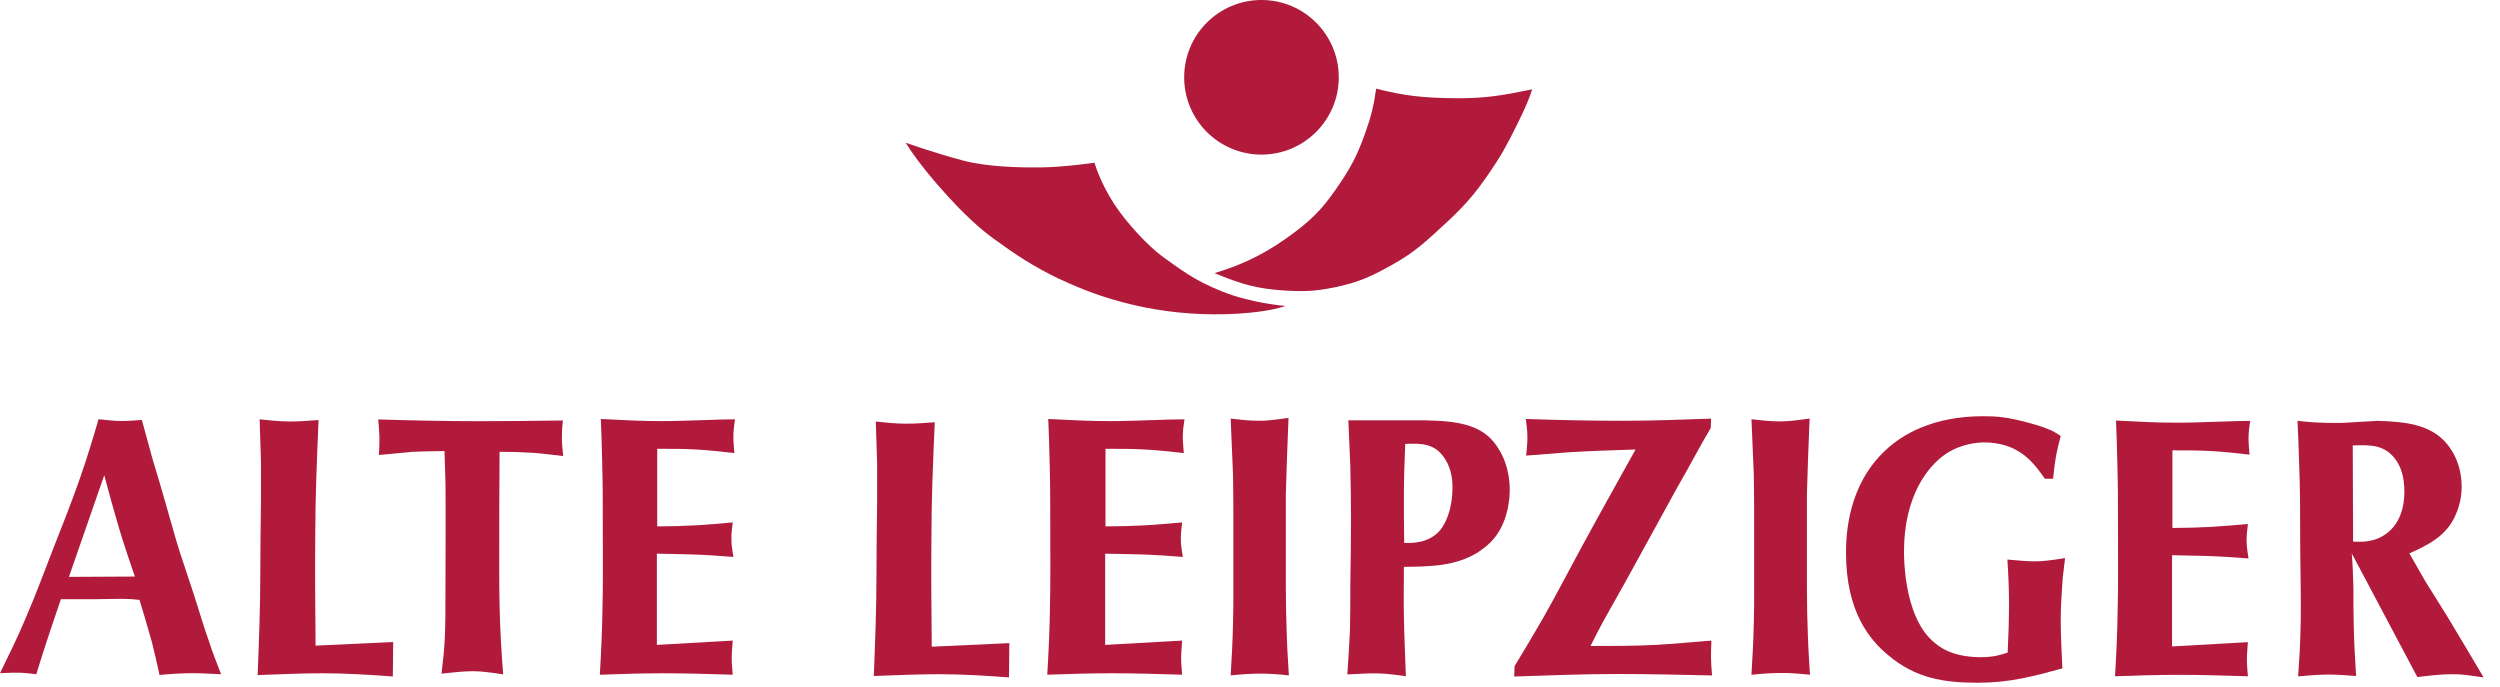
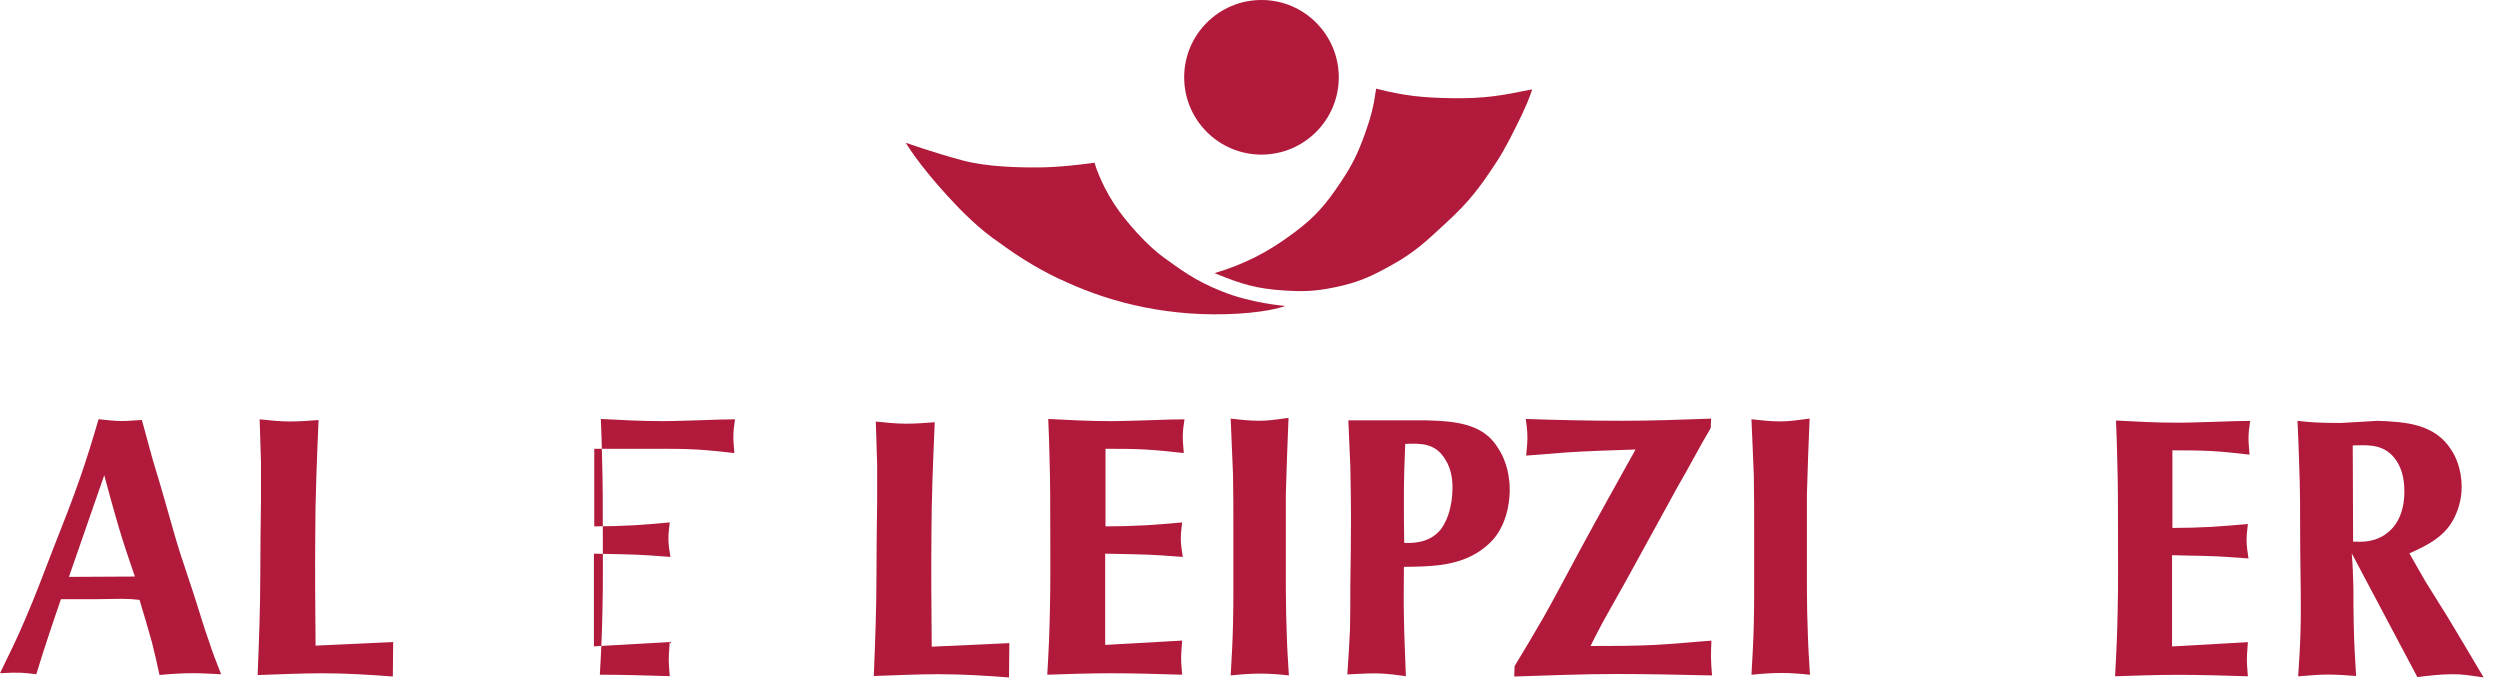
<svg xmlns="http://www.w3.org/2000/svg" version="1.1" id="Ebene_1" x="0px" y="0px" viewBox="0 0 315.25 86.667" enable-background="new 0 0 315.25 86.667" xml:space="preserve">
  <g>
    <path fill="#B11A3B" d="M114.218,17.997c0,0,1.44,2.533,5.3,6.752c1.633,1.783,3.993,4.199,6.638,5.953   c2.547,1.889,5.52,3.664,8.331,4.881c5.807,2.66,13.233,4.483,21.646,3.97   c4.235-0.259,5.956-0.975,5.956-0.975s-4.307-0.327-8.015-1.84c-3.462-1.371-5.268-2.802-7.373-4.306   c-1.979-1.418-4.713-4.434-6.168-6.655c-1.836-2.805-2.513-5.255-2.513-5.255s-3.762,0.536-6.513,0.582   c-2.916,0.049-7.018-0.052-10.095-0.868C117.725,19.257,114.218,17.997,114.218,17.997L114.218,17.997z" />
    <path fill="#B11A3B" d="M149.324,9.73c0.01-5.383,4.38-9.74,9.766-9.73   c5.383,0.009,9.736,4.381,9.73,9.764c-0.012,5.384-4.385,9.74-9.768,9.732   C153.67,19.486,149.314,15.114,149.324,9.73L149.324,9.73z" />
    <path fill="#B11A3B" d="M153.157,34.443c3.94-1.187,6.849-2.713,10.117-5.17   c2.678-2.016,3.887-3.473,5.729-6.207c1.514-2.257,2.209-3.67,3.127-6.231c0.769-2.14,1.082-3.407,1.404-5.656   c3.578,0.918,5.949,1.147,9.514,1.201c4.201,0.064,6.24-0.316,10.156-1.112c0,0-0.289,1.071-1.254,3.109   c-1.051,2.167-2.098,4.309-3.221,6.028c-2.137,3.267-3.51,5.069-6.387,7.709   c-2.547,2.341-3.863,3.642-6.795,5.279c-2.652,1.483-4.283,2.233-7.264,2.843   c-2.424,0.495-3.859,0.552-6.33,0.396C158.427,36.406,156.557,35.842,153.157,34.443L153.157,34.443z" />
    <path fill-rule="evenodd" clip-rule="evenodd" fill="#B11A3B" d="M12.177,75.556c1.05,0,2.142-0.045,3.192-0.045   c0.755,0,1.469,0.045,2.226,0.133c0.545,1.768,1.049,3.537,1.552,5.301c0.337,1.359,0.673,2.764,0.966,4.168   c1.428-0.133,2.813-0.225,4.242-0.225c1.176,0,2.352,0.092,3.528,0.135c-0.545-1.404-1.091-2.764-1.554-4.213   c-0.714-1.992-1.301-4.078-1.974-6.115c-0.546-1.676-1.091-3.305-1.637-4.938   c-0.672-2.084-1.219-4.213-1.849-6.342c-0.503-1.81-1.048-3.577-1.595-5.389   c-0.462-1.722-0.925-3.397-1.386-5.072c-0.839,0.045-1.679,0.136-2.519,0.136c-1.008,0-1.974-0.136-2.939-0.228   c-0.714,2.447-1.471,4.938-2.311,7.34c-1.049,3.034-2.226,5.977-3.401,8.969   c-1.133,2.896-2.225,5.887-3.485,8.785C2.268,80.267,1.134,82.575,0,84.888   c2.688-0.137,2.981-0.049,4.577,0.135c0.545-1.768,1.092-3.533,1.68-5.258c0.462-1.445,0.966-2.807,1.428-4.209   H12.177L12.177,75.556z M13.145,59.927c0.586,2.176,1.174,4.349,1.805,6.476   c0.629,2.133,1.343,4.215,2.058,6.299l-8.315,0.043L13.145,59.927L13.145,59.927z" />
    <path fill="#B11A3B" d="M39.796,81.413c-0.043-4.574-0.084-9.15-0.043-13.725c0-4.892,0.211-9.83,0.419-14.721   c-1.216,0.091-2.392,0.182-3.61,0.182c-1.261,0-2.561-0.136-3.821-0.273   c0.042,1.812,0.127,3.579,0.168,5.391v4.847c-0.042,3.08-0.085,6.205-0.085,9.24   c0,4.258-0.168,8.514-0.336,12.774c2.73-0.09,5.458-0.227,8.189-0.227c2.939,0,5.92,0.182,8.859,0.408   l0.043-4.35L39.796,81.413L39.796,81.413z" />
-     <path fill="#B11A3B" d="M56.176,60.916c0.042,4.169,0,8.474,0,12.691c0,6.547-0.041,7.488-0.498,11.344   c1.955-0.221,2.992-0.312,3.949-0.312c1.539,0,3.492,0.361,3.824,0.4c-0.123-1.432-0.207-2.867-0.29-4.305   c-0.167-2.957-0.207-5.963-0.207-8.92c0-4.979,0-9.91,0.041-14.844c1.413,0,2.869,0.045,4.284,0.135   c1.248,0.089,2.495,0.269,3.741,0.403c-0.084-0.986-0.167-1.435-0.167-2.377c0-0.717,0.042-1.435,0.124-2.107   c-3.492,0.045-6.985,0.089-10.477,0.089c-4.24,0-8.522-0.089-12.805-0.224c0.167,1.884,0.208,2.466,0.083,4.484   c1.455-0.134,2.869-0.269,4.325-0.403c1.329-0.045,2.619-0.09,3.948-0.09L56.176,60.916L56.176,60.916z" />
-     <path fill="#B11A3B" d="M82.874,56.591c1.663,0,3.284,0,4.947,0.092c1.581,0.09,3.201,0.271,4.781,0.452   c-0.042-0.68-0.124-1.359-0.124-1.992c0-0.816,0.083-1.45,0.207-2.267c-1.248,0-2.453,0.047-3.701,0.091   c-1.829,0.046-3.7,0.136-5.529,0.136c-2.577,0-5.113-0.136-7.689-0.272   c0.082,1.768,0.125,3.533,0.165,5.3c0.084,2.761,0.084,5.571,0.084,8.377c0,3.443,0.042,6.84-0.042,10.238   c-0.042,2.762-0.167,5.525-0.332,8.336c2.66-0.092,5.28-0.182,7.939-0.182c2.951,0,5.862,0.09,8.814,0.182   c-0.043-0.68-0.124-1.359-0.124-2.084c0-0.727,0.082-1.496,0.124-2.221l-9.562,0.545V69.817   c1.414,0.043,2.828,0.043,4.24,0.092c1.789,0.043,3.576,0.178,5.406,0.318c-0.126-0.861-0.25-1.453-0.25-2.314   c0-0.767,0.083-1.264,0.167-2.039c-1.539,0.141-3.035,0.273-4.573,0.365   c-1.663,0.09-3.284,0.137-4.947,0.137V56.591L82.874,56.591z" />
+     <path fill="#B11A3B" d="M82.874,56.591c1.663,0,3.284,0,4.947,0.092c1.581,0.09,3.201,0.271,4.781,0.452   c-0.042-0.68-0.124-1.359-0.124-1.992c0-0.816,0.083-1.45,0.207-2.267c-1.248,0-2.453,0.047-3.701,0.091   c-1.829,0.046-3.7,0.136-5.529,0.136c-2.577,0-5.113-0.136-7.689-0.272   c0.082,1.768,0.125,3.533,0.165,5.3c0.084,2.761,0.084,5.571,0.084,8.377c0,3.443,0.042,6.84-0.042,10.238   c-0.042,2.762-0.167,5.525-0.332,8.336c2.951,0,5.862,0.09,8.814,0.182   c-0.043-0.68-0.124-1.359-0.124-2.084c0-0.727,0.082-1.496,0.124-2.221l-9.562,0.545V69.817   c1.414,0.043,2.828,0.043,4.24,0.092c1.789,0.043,3.576,0.178,5.406,0.318c-0.126-0.861-0.25-1.453-0.25-2.314   c0-0.767,0.083-1.264,0.167-2.039c-1.539,0.141-3.035,0.273-4.573,0.365   c-1.663,0.09-3.284,0.137-4.947,0.137V56.591L82.874,56.591z" />
    <path fill="#B11A3B" d="M117.494,81.548c-0.043-4.553-0.086-9.104-0.043-13.656c0-4.865,0.21-9.779,0.42-14.646   c-1.218,0.091-2.394,0.181-3.611,0.181c-1.261,0-2.562-0.136-3.822-0.27c0.042,1.803,0.126,3.561,0.168,5.363   v4.82c-0.042,3.064-0.084,6.174-0.084,9.195c0,4.236-0.168,8.469-0.336,12.709c2.729-0.09,5.459-0.226,8.189-0.226   c2.939,0,5.92,0.18,8.86,0.406l0.043-4.326L117.494,81.548L117.494,81.548z" />
    <path fill="#B11A3B" d="M139.401,56.592c1.688,0,3.334,0,5.022,0.091c1.605,0.091,3.251,0.271,4.854,0.452   c-0.042-0.68-0.127-1.358-0.127-1.992c0-0.815,0.085-1.45,0.212-2.265c-1.266,0-2.49,0.045-3.756,0.09   c-1.857,0.046-3.755,0.136-5.613,0.136c-2.616,0-5.191-0.136-7.808-0.272   c0.085,1.767,0.127,3.533,0.17,5.3c0.084,2.762,0.084,5.57,0.084,8.376   c0,3.443,0.042,6.84-0.042,10.238c-0.042,2.762-0.168,5.525-0.337,8.334   c2.702-0.09,5.36-0.182,8.061-0.182c2.997,0,5.95,0.092,8.947,0.182   c-0.043-0.678-0.127-1.359-0.127-2.082c0-0.727,0.084-1.496,0.127-2.221l-9.707,0.543V69.817   c1.436,0.043,2.871,0.043,4.306,0.092c1.814,0.043,3.63,0.178,5.485,0.318   c-0.126-0.861-0.252-1.453-0.252-2.314c0-0.767,0.085-1.264,0.169-2.037   c-1.562,0.139-3.081,0.272-4.643,0.363c-1.688,0.092-3.334,0.137-5.022,0.137V56.592L139.401,56.592z" />
    <path fill="#B11A3B" d="M162.144,62.298c0.086-3.216,0.213-6.431,0.34-9.602   c-1.951,0.271-2.717,0.362-3.732,0.362c-1.189,0-2.377-0.135-3.564-0.272   c0.085,2.356,0.211,4.711,0.297,7.113c0.042,2.264,0.042,4.572,0.042,6.882v7.383   c0,1.494,0,2.945-0.042,4.439c-0.043,2.174-0.169,4.395-0.297,6.568c1.273-0.135,2.546-0.227,3.775-0.227   c1.19,0,2.375,0.092,3.564,0.227c-0.088-1.631-0.213-3.26-0.258-4.891   c-0.164-4.033-0.125-8.064-0.125-12.096V62.298L162.144,62.298z" />
    <path fill-rule="evenodd" clip-rule="evenodd" fill="#B11A3B" d="M170.025,53.004c0.084,1.938,0.168,3.831,0.25,5.769   c0.043,2.164,0.084,4.373,0.084,6.533c0,2.842-0.041,5.68-0.084,8.475c0,1.893,0,3.742-0.041,5.588   c-0.082,1.893-0.209,3.785-0.336,5.676c1.131-0.041,2.254-0.133,3.381-0.133   c1.836,0,3.252,0.273,4.002,0.361c-0.084-2.523-0.211-5.002-0.25-7.525c-0.045-2.074,0-4.146,0-6.266   c3.252-0.047,6.547-0.047,9.424-1.895c0.377-0.27,1.377-0.9,2.209-2.027c1.588-2.209,1.711-4.865,1.711-5.814   c0-2.568-0.877-4.326-1.377-5.09c-1.043-1.758-2.668-3.155-6.629-3.517c-0.836-0.089-1.67-0.089-2.545-0.135   H170.025L170.025,53.004z M177.197,55.979c2.043-0.091,3.797-0.091,5.045,1.938   c0.877,1.351,0.916,2.973,0.916,3.471c0,2.974-0.916,4.685-1.582,5.498   c-1.543,1.758-3.797,1.574-4.506,1.574c-0.039-2.027-0.039-4.01-0.039-5.992   C177.031,60.305,177.115,58.142,177.197,55.979L177.197,55.979z" />
    <path fill="#B11A3B" d="M215.766,52.788c-3.742,0.136-7.481,0.272-11.223,0.272   c-4.033,0-8.107-0.092-12.141-0.228c0.043,0.362,0.209,1.359,0.209,2.401c0,0.815-0.166,2.128-0.166,2.219   c1.744-0.136,3.447-0.272,5.191-0.407c2.873-0.182,5.74-0.272,8.607-0.362   c-2.365,4.258-4.779,8.56-7.107,12.865c-1.5,2.76-2.951,5.568-4.49,8.285c-1.205,2.084-2.412,4.123-3.656,6.16   l-0.045,1.315c4.322-0.135,8.607-0.316,12.934-0.316c3.988,0,7.98,0.09,12.012,0.182   c-0.164-1.904-0.164-2.494-0.082-4.394c-2.328,0.182-4.699,0.406-7.068,0.543   c-2.785,0.137-5.387,0.137-8.176,0.137c0.5-0.998,1-1.992,1.539-2.988c1.25-2.266,2.539-4.488,3.744-6.705   c1.914-3.441,3.781-6.93,5.693-10.373c1.455-2.49,2.728-4.98,4.185-7.427L215.766,52.788   L215.766,52.788z" />
    <path fill="#B11A3B" d="M227.851,62.334c0.084-3.202,0.211-6.401,0.342-9.555   c-1.965,0.27-2.728,0.359-3.752,0.359c-1.195,0-2.389-0.135-3.582-0.27   c0.086,2.343,0.215,4.686,0.297,7.077c0.043,2.253,0.043,4.547,0.043,6.848v7.348c0,1.484,0,2.928-0.043,4.414   c-0.043,2.162-0.17,4.371-0.297,6.535c1.281-0.135,2.557-0.227,3.795-0.227   c1.195,0,2.385,0.092,3.582,0.227c-0.088-1.621-0.213-3.244-0.258-4.867c-0.17-4.012-0.127-8.021-0.127-12.033   V62.334L227.851,62.334z" />
-     <path fill="#B11A3B" d="M258.896,60.366c0.293-2.987,0.547-3.713,0.961-5.389c-0.836-0.544-1.086-0.68-1.59-0.861   c-0.709-0.316-1.42-0.497-2.168-0.725c-3.051-0.859-4.516-0.905-6.062-0.905   c-6.307,0-10.195,2.309-12.283,4.303c-4.766,4.438-4.971,10.689-4.971,12.912   c0,7.469,3.006,11.002,5.307,12.906c3.467,2.943,7.06,3.486,11.281,3.486   c4.012,0,6.895-0.77,10.695-1.811c-0.084-1.994-0.209-4.031-0.209-6.025   c0-1.812,0.125-3.623,0.252-5.389l0.295-2.492c-2.008,0.318-2.846,0.408-3.891,0.408   c-1.125,0-2.254-0.139-3.381-0.225c0.121,1.853,0.205,3.713,0.205,5.57c0,2.082-0.084,4.121-0.168,6.158   c-0.664,0.229-1.711,0.588-3.381,0.588c-1.965,0-3.303-0.406-4.057-0.723   c-1.17-0.498-2.252-1.359-3.049-2.445c-2.547-3.488-2.588-9.242-2.588-10.149   c0-7.019,3.01-10.777,5.266-12.319c2.002-1.314,4.049-1.449,4.842-1.449c3.889,0,5.73,2.084,6.689,3.264   c0.334,0.451,0.666,0.858,0.961,1.311H258.896L258.896,60.366z" />
    <path fill="#B11A3B" d="M273.941,56.789c1.662,0,3.279,0,4.945,0.09c1.578,0.091,3.203,0.272,4.781,0.453   c-0.045-0.679-0.129-1.359-0.129-1.993c0-0.815,0.084-1.448,0.213-2.264c-1.248,0-2.453,0.044-3.701,0.091   c-1.83,0.044-3.703,0.136-5.529,0.136c-2.58,0-5.115-0.136-7.693-0.273   c0.084,1.767,0.127,3.535,0.168,5.301c0.084,2.765,0.084,5.569,0.084,8.377   c0,3.445,0.041,6.84-0.041,10.236c-0.043,2.766-0.168,5.527-0.332,8.336c2.66-0.09,5.279-0.182,7.939-0.182   c2.953,0,5.859,0.092,8.814,0.182c-0.043-0.682-0.127-1.357-0.127-2.084c0-0.725,0.084-1.496,0.127-2.219   l-9.564,0.541V70.011c1.412,0.049,2.83,0.049,4.242,0.094c1.783,0.047,3.574,0.18,5.4,0.317   c-0.121-0.861-0.244-1.449-0.244-2.309c0-0.77,0.084-1.27,0.166-2.039   c-1.539,0.135-3.037,0.272-4.574,0.363c-1.666,0.088-3.283,0.137-4.945,0.137V56.789L273.941,56.789z" />
    <path fill-rule="evenodd" clip-rule="evenodd" fill="#B11A3B" d="M303.822,69.782c2.393-1.08,4.744-2.207,5.877-4.955   c0.633-1.443,0.717-2.796,0.717-3.427c0-2.296-0.799-3.874-1.26-4.596   c-2.102-3.425-5.965-3.604-9.324-3.739l-4.619,0.271c-3.064,0-3.863-0.092-5.5-0.271   c0.084,1.802,0.168,3.604,0.209,5.407c0.129,3.066,0.129,6.085,0.129,9.103   c0,2.977,0.082,5.951,0.082,8.877c0,1.084,0,2.121-0.043,3.16c-0.039,1.891-0.168,3.783-0.293,5.676   c1.217-0.09,2.479-0.225,3.734-0.225c1.18,0,2.397,0.09,3.572,0.18   c-0.129-2.119-0.254-4.191-0.293-6.31c-0.045-1.578-0.045-3.152-0.045-4.732   c-0.039-1.486-0.084-2.975-0.209-4.418l8.273,15.596c1.473-0.18,2.94-0.359,4.41-0.359   c1.26,0,1.762,0.088,3.947,0.404c-1.512-2.568-3.025-5.094-4.539-7.617   c-0.961-1.533-1.887-3.019-2.812-4.504L303.822,69.782L303.822,69.782z M296.682,56.173   c2.225-0.089,4.156-0.135,5.545,1.983c0.463,0.722,0.965,1.849,0.965,3.831   c0,4.191-2.393,5.724-3.99,6.126c-0.713,0.186-1.131,0.227-2.475,0.186L296.682,56.173L296.682,56.173z   " />
  </g>
</svg>